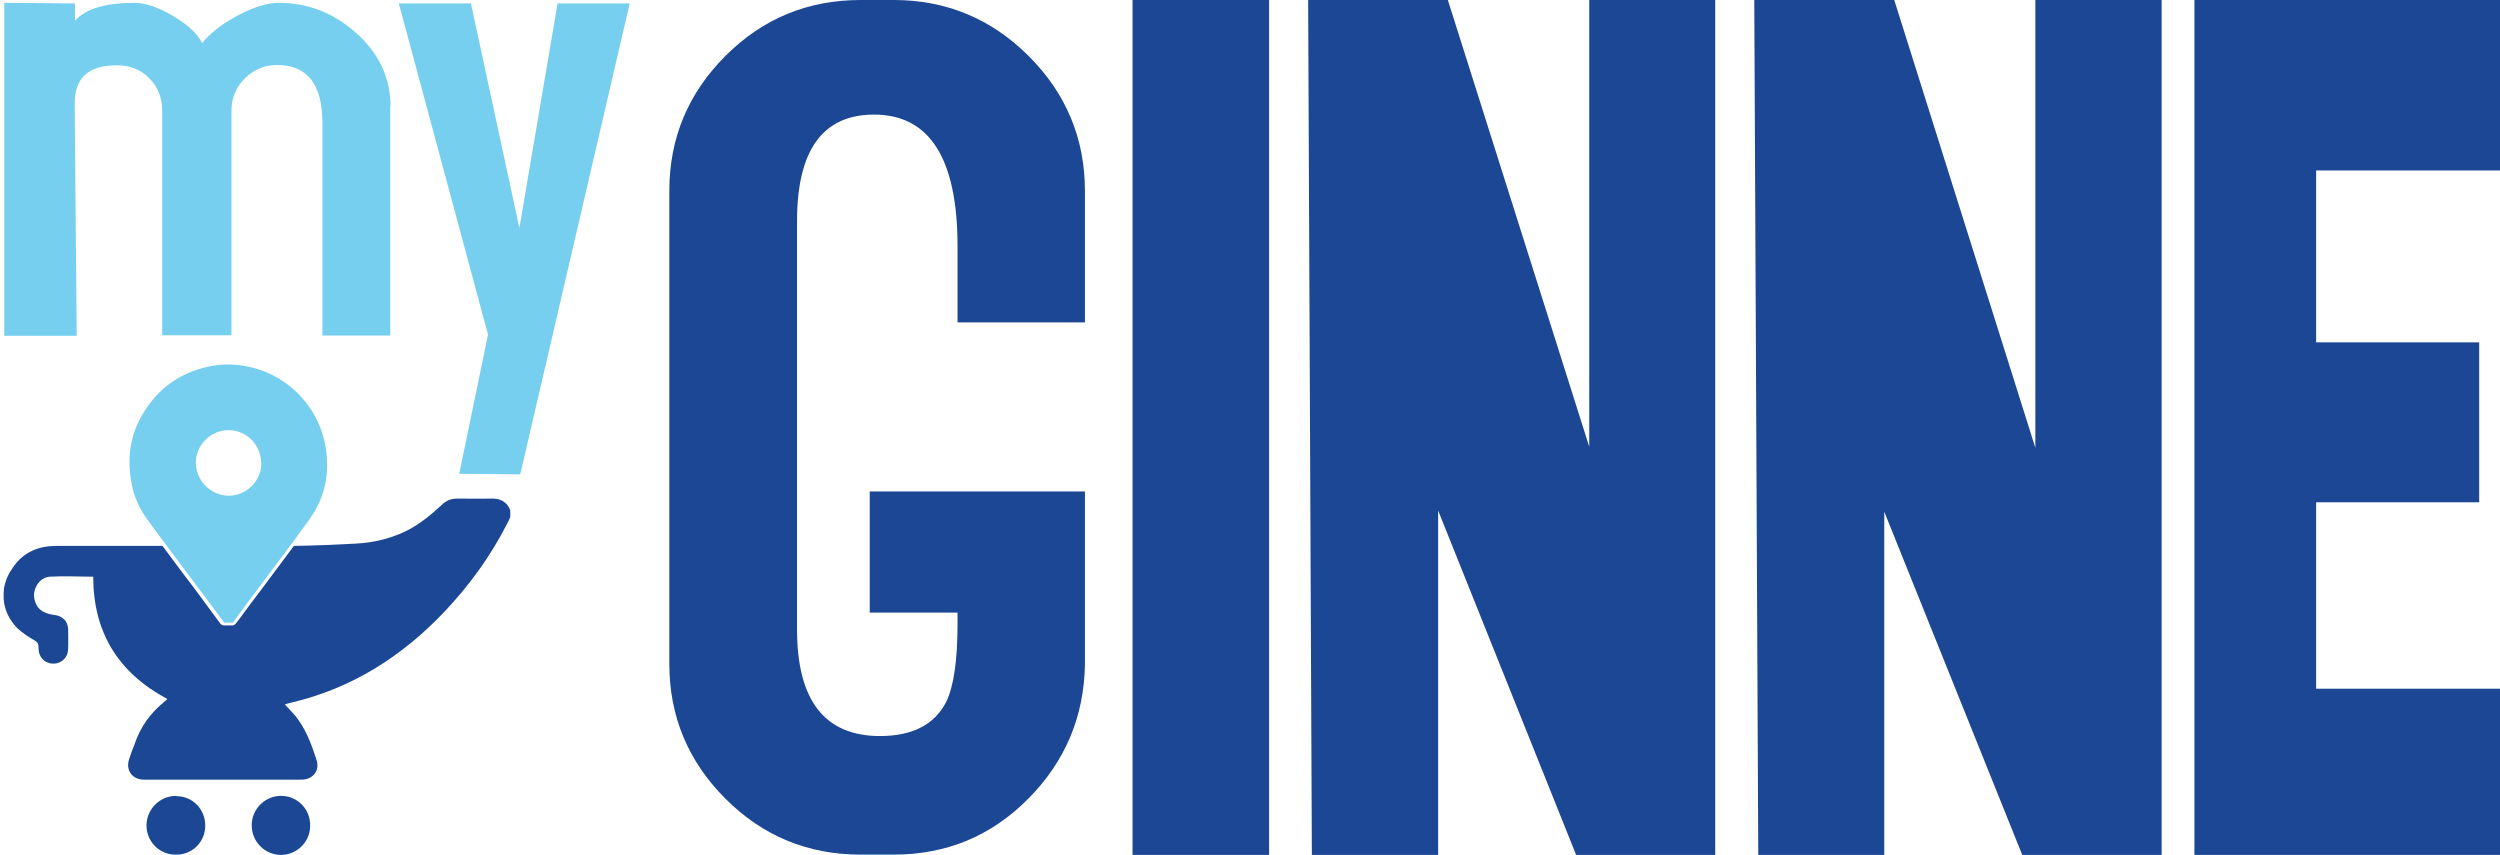
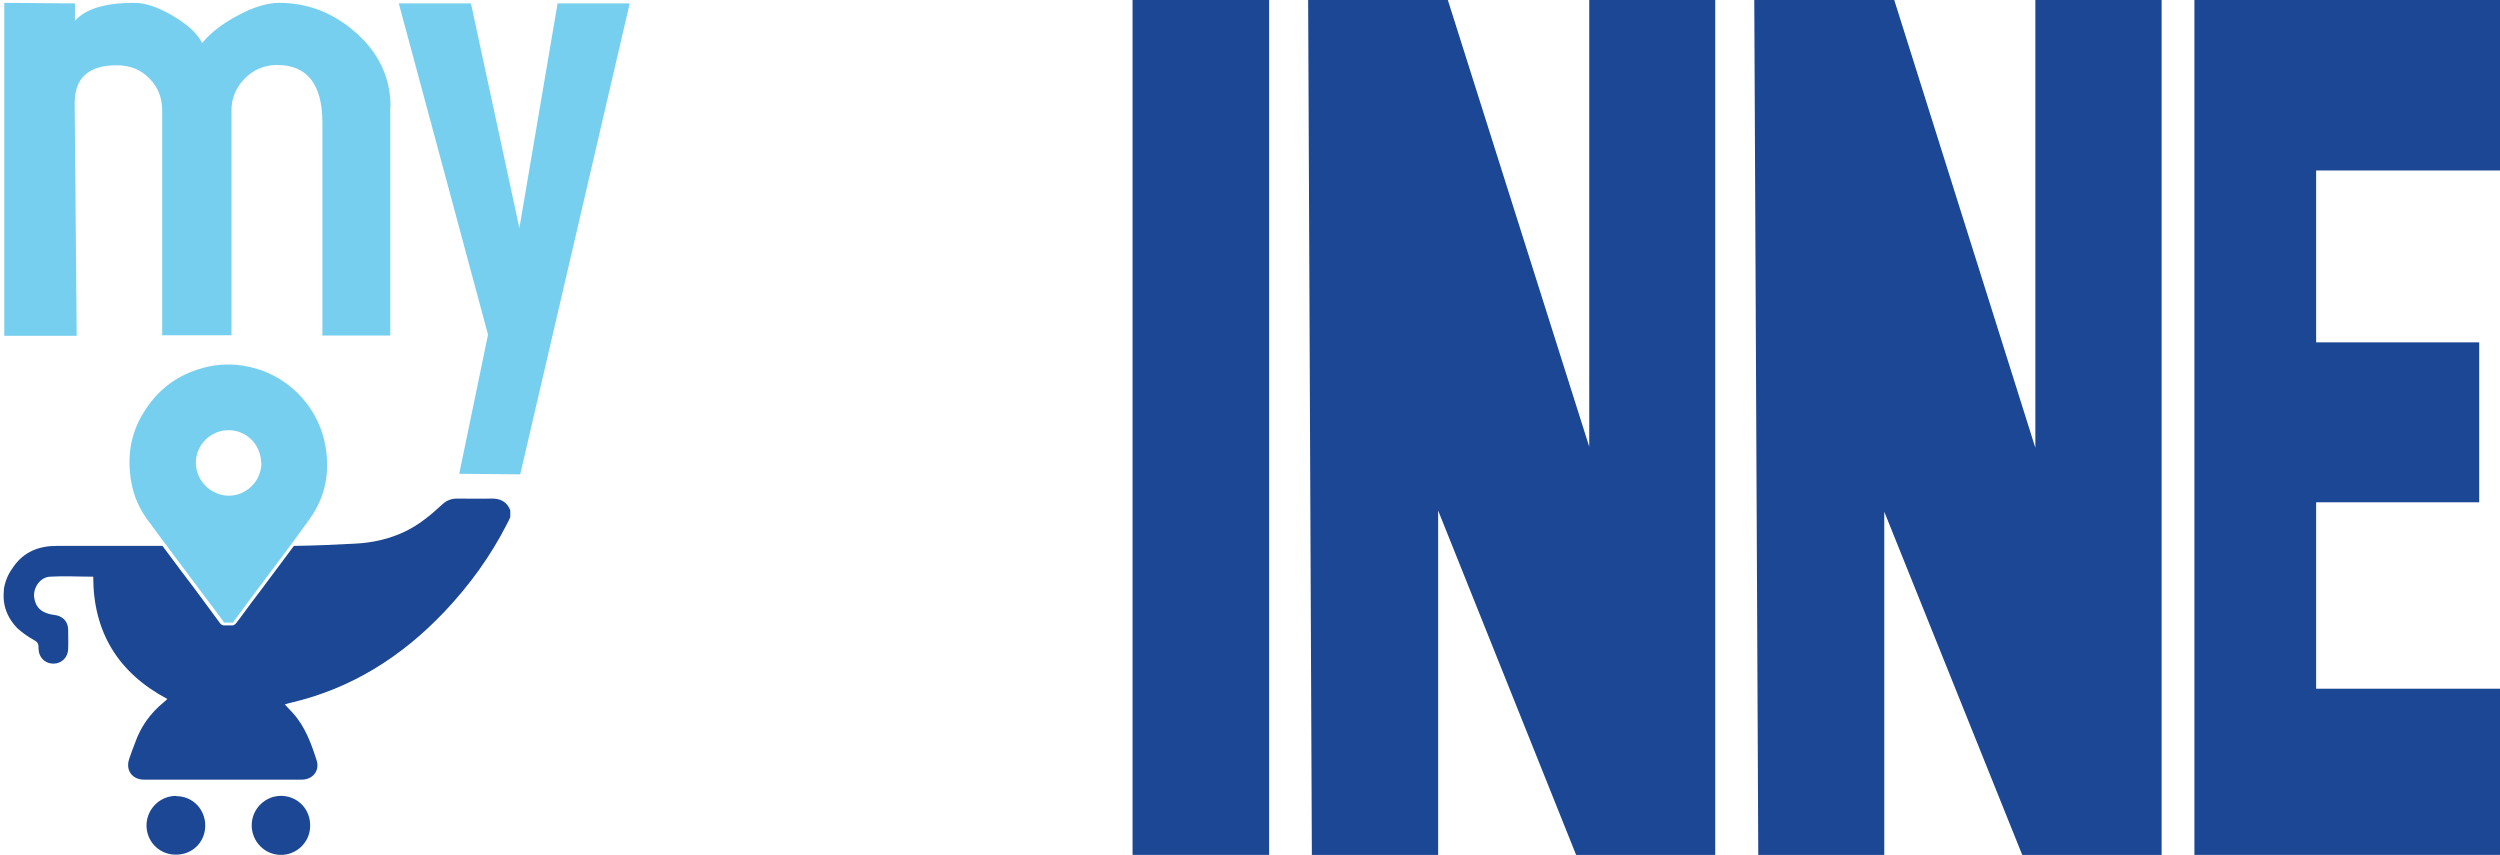
<svg xmlns="http://www.w3.org/2000/svg" id="Layer_1" data-name="Layer 1" viewBox="0 0 87.7 30">
  <defs>
    <style>
      .cls-1 {
        fill: #76cfee;
      }

      .cls-1, .cls-2 {
        stroke-width: 0px;
      }

      .cls-2 {
        fill: #1b4795;
      }
    </style>
  </defs>
  <path class="cls-1" d="M13.69,3.73v8.04h-2.38v-7.46c0-1.35-.53-2.03-1.59-2.03-.44,0-.82.16-1.13.47-.31.31-.47.69-.47,1.12v7.89h-2.43V3.88c0-.45-.15-.83-.45-1.13-.3-.31-.68-.46-1.15-.46-1,0-1.49.46-1.47,1.38l.07,8.11H.15V.1l2.48.02v.61C3,.31,3.69.1,4.71.1c.39,0,.84.15,1.36.46.52.31.86.62,1.02.95.28-.34.69-.67,1.24-.96.55-.3,1.04-.45,1.46-.45,1.02,0,1.93.36,2.72,1.07.79.71,1.19,1.57,1.19,2.57Z" />
  <path class="cls-1" d="M22.09.12l-3.84,16.52-2.14-.02,1.01-4.88L13.99.12h2.53l1.7,7.88L19.56.12h2.53Z" />
  <path class="cls-2" d="M6.19,27.93c.57,0,1.01.46,1.01,1.03,0,.59-.47,1.05-1.08,1.02-.56-.02-1-.49-.98-1.06.02-.56.49-1.01,1.05-1Z" />
  <path class="cls-2" d="M9.84,29.99c-.56-.01-1.01-.47-1.01-1.04,0-.59.5-1.06,1.08-1.03.56.03.99.49.97,1.07-.01.56-.48,1.01-1.04,1Z" />
  <path class="cls-2" d="M7.21,20.76c.17.23.34.45.5.68l.2.26h.2l.13-.18c.12-.16.24-.33.36-.49.22-.3.45-.6.67-.9.25-.33.5-.66.74-.99,0,0,0,0-.01,0-1.33,0-2.66,0-3.99,0,.2.27.4.53.59.79.2.27.41.54.61.81Z" />
  <path class="cls-2" d="M17.22,17.49c-.39.01-.79,0-1.18,0-.2,0-.37.06-.52.2-.41.38-.83.73-1.34.97-.54.25-1.11.38-1.71.41-.72.04-1.44.07-2.16.08-.28.38-.57.76-.85,1.14-.22.3-.45.6-.67.89-.12.16-.24.33-.36.49l-.17.22s-.06.05-.1.05h-.32s-.07-.02-.1-.05l-.23-.31c-.17-.23-.33-.45-.5-.68-.2-.27-.4-.54-.61-.81-.23-.31-.46-.62-.7-.94-1.24,0-2.48,0-3.72,0-.62,0-1.14.21-1.5.72-.16.22-.27.42-.34.76,0,.15-.14.78.47,1.41.17.15.36.29.56.4.13.07.19.13.18.28,0,.34.22.56.53.56.28,0,.5-.22.51-.5.01-.24,0-.47,0-.71-.01-.28-.2-.47-.5-.5-.41-.05-.64-.25-.69-.6-.05-.34.2-.72.55-.74.5-.03,1,0,1.52,0,0,1.94.87,3.37,2.6,4.29-.04.04-.08.08-.12.11-.48.39-.82.87-1.02,1.45-.07.18-.14.36-.2.55-.13.39.11.72.52.72,1.84,0,3.68,0,5.53,0,.39,0,.64-.31.53-.67-.19-.59-.4-1.18-.83-1.66-.09-.1-.18-.19-.29-.31.09-.02.15-.05.22-.06,2.13-.5,3.89-1.62,5.38-3.19.88-.93,1.62-1.95,2.2-3.09.04-.08.08-.15.11-.23v-.24c-.12-.31-.36-.42-.68-.41Z" />
  <path class="cls-1" d="M7.85,21.82c-.24-.33-.49-.66-.74-.99-.65-.88-1.32-1.75-1.96-2.63-.35-.48-.54-1.03-.59-1.63-.08-.82.11-1.57.57-2.24.44-.66,1.03-1.11,1.78-1.36.53-.18,1.08-.23,1.63-.14.73.12,1.37.44,1.9.96.47.47.79,1.03.94,1.68.22.99.07,1.92-.52,2.74-.7.98-1.44,1.94-2.16,2.91-.18.24-.35.48-.53.72h-.32ZM9.16,16.24c0-.63-.51-1.15-1.14-1.15-.62,0-1.15.51-1.15,1.14,0,.63.52,1.15,1.15,1.16.63,0,1.15-.52,1.15-1.15Z" />
-   <path class="cls-2" d="M31.35,0h-1.16c-1.85,0-3.43.65-4.74,1.96-1.31,1.31-1.97,2.89-1.97,4.73v16.6c0,1.84.66,3.42,1.97,4.73,1.31,1.31,2.89,1.96,4.74,1.96h1.16c1.85,0,3.42-.65,4.72-1.96,1.3-1.31,1.96-2.88,1.99-4.72v-6.06h-7.55v4.25h3.08v.4c0,1.27-.13,2.18-.4,2.74-.42.8-1.19,1.19-2.32,1.19-1.94,0-2.91-1.25-2.91-3.74V7.76c0-2.49.9-3.74,2.7-3.74,1.95,0,2.93,1.54,2.93,4.62v2.67h4.47v-4.6c0-1.85-.66-3.43-1.97-4.74-1.31-1.31-2.89-1.97-4.74-1.97Z" />
  <rect class="cls-2" x="39.73" width="4.79" height="29.99" />
  <polygon class="cls-2" points="71.4 15.71 66.45 0 61.54 0 61.68 29.99 66.1 29.99 66.1 17.95 70.94 29.99 75.83 29.99 75.83 0 71.4 0 71.4 15.71" />
  <polygon class="cls-2" points="55.75 15.67 50.79 0 45.89 0 46.02 29.99 50.45 29.99 50.45 17.91 55.29 29.99 60.17 29.99 60.17 0 55.75 0 55.75 15.67" />
  <path class="cls-2" d="M81.25,5.98v6.03h5.72v5.61h-5.72v6.54h6.47v5.83h-10.74V0h10.74v5.98h-6.47Z" />
</svg>